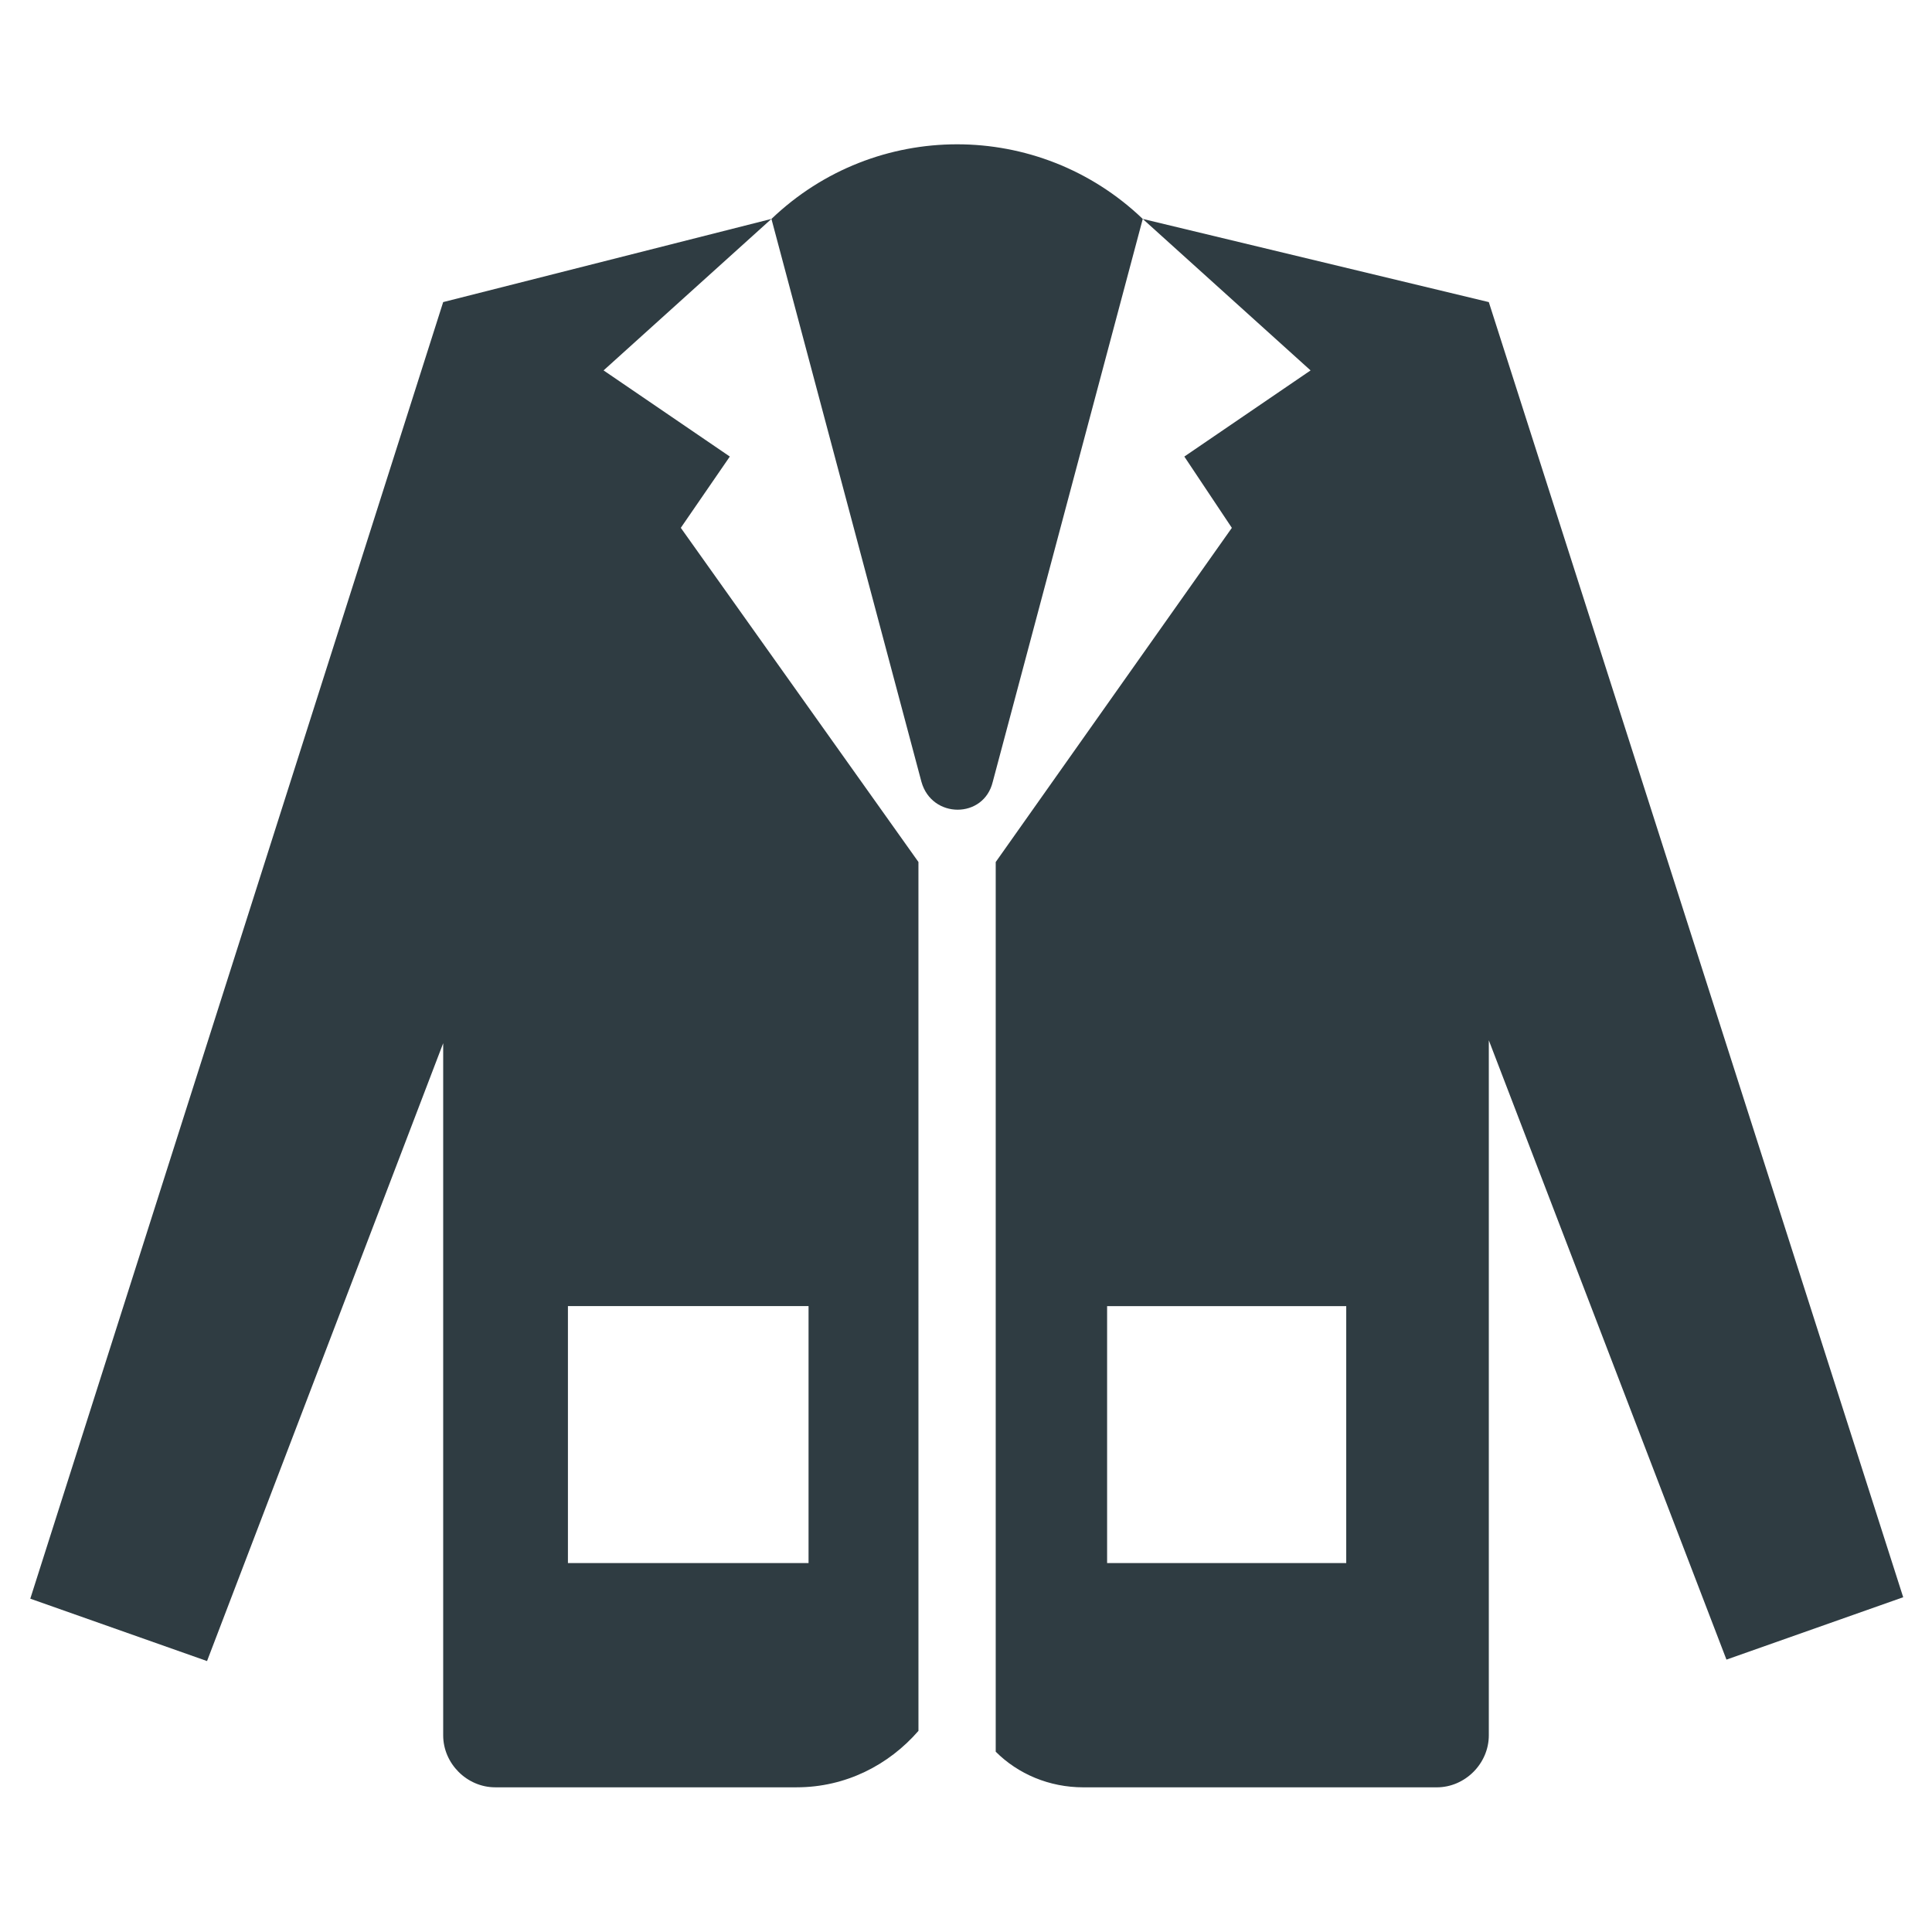
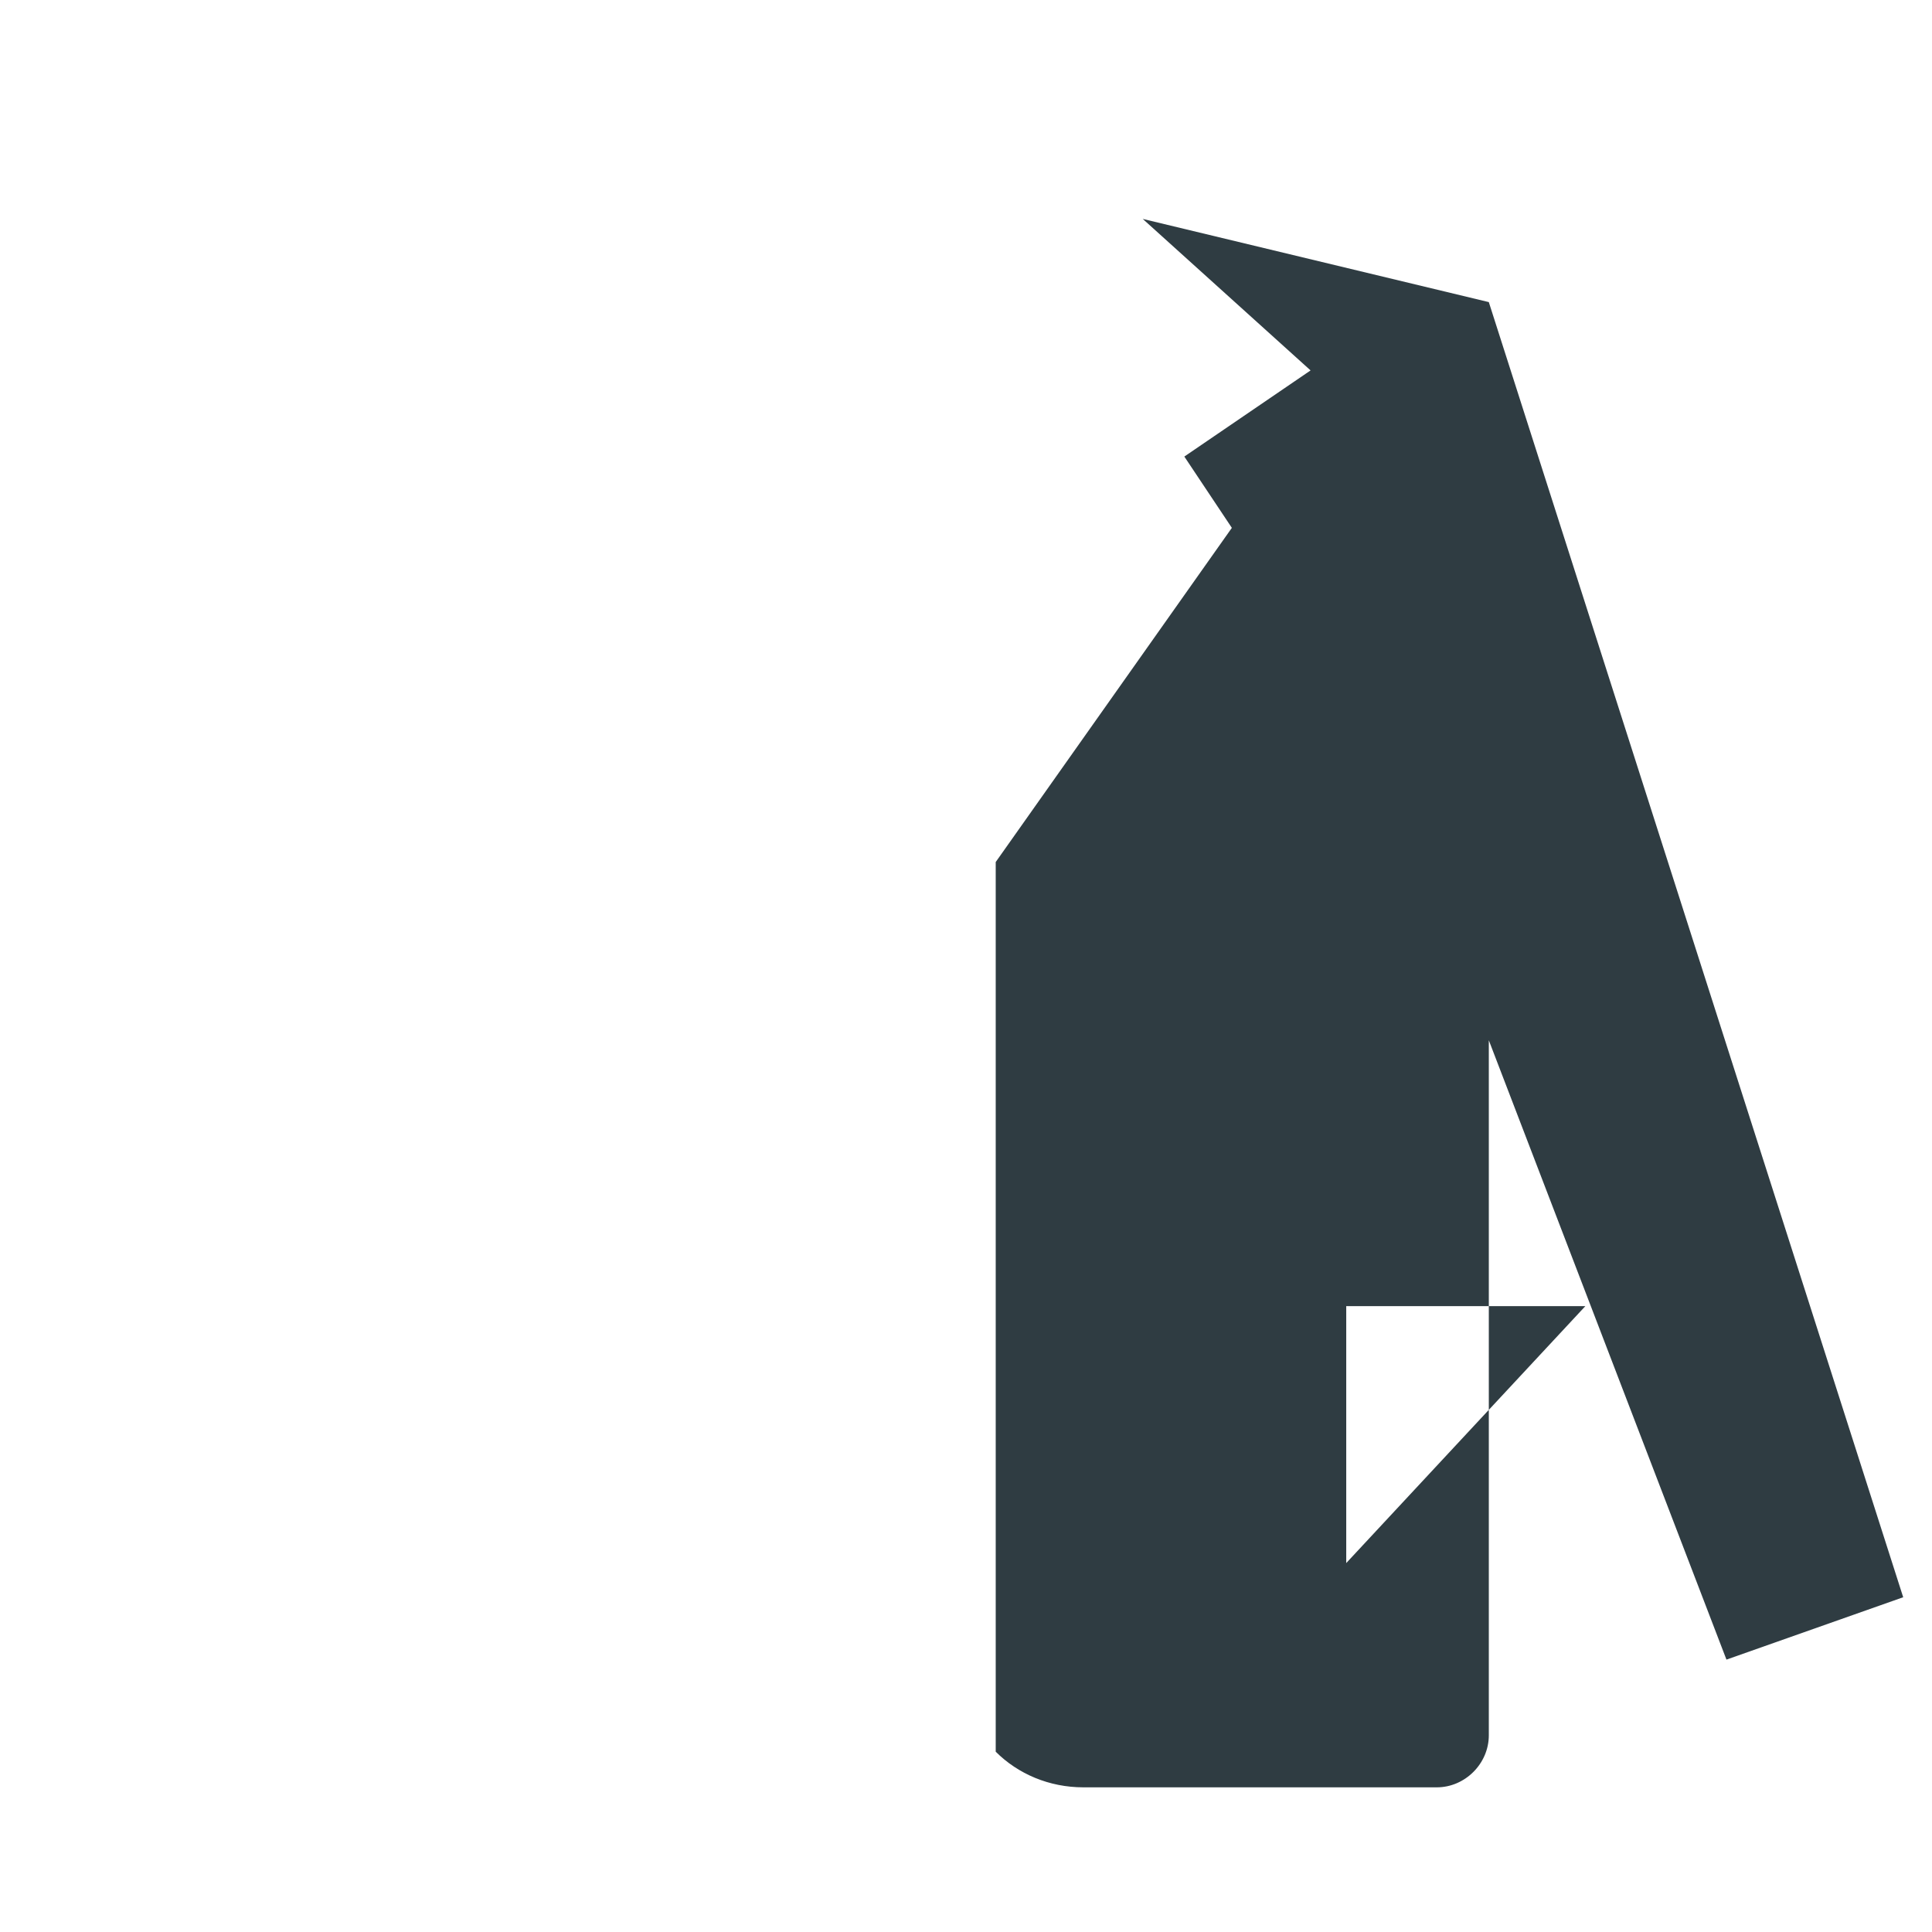
<svg xmlns="http://www.w3.org/2000/svg" width="800px" height="800px" version="1.1" viewBox="144 144 512 512">
  <g fill="#2f3c42">
-     <path d="m348.44 202.02 39.754 149.18c2.754 9.84 16.531 9.84 18.895 0l39.754-149.18c-27.555-26.371-70.852-26.371-98.402 0z" />
-     <path d="m538.55 224.06-91.711-22.043 44.477 40.148-33.457 22.828 12.594 18.895-62.578 88.559v235.77c5.902 5.902 14.168 9.445 23.223 9.445h93.676c7.477 0 13.777-6.297 13.777-13.777v-184.2l62.977 164.13 46.84-16.531zm-37.785 334.17h-63.371v-68.094h63.371z" />
-     <path d="m337.41 264.99-33.457-22.828 44.477-40.148-86.984 22.043-109.42 343.61 46.84 16.531 62.582-163.74v183.42c0 7.477 6.297 13.777 13.777 13.777h79.902c12.988 0 24.402-5.902 32.273-14.957l-0.004-230.26-62.977-88.559zm20.863 225.14v68.094h-63.766v-68.094z" />
+     <path d="m538.55 224.06-91.711-22.043 44.477 40.148-33.457 22.828 12.594 18.895-62.578 88.559v235.77c5.902 5.902 14.168 9.445 23.223 9.445h93.676c7.477 0 13.777-6.297 13.777-13.777v-184.2l62.977 164.13 46.84-16.531zm-37.785 334.17v-68.094h63.371z" />
  </g>
</svg>